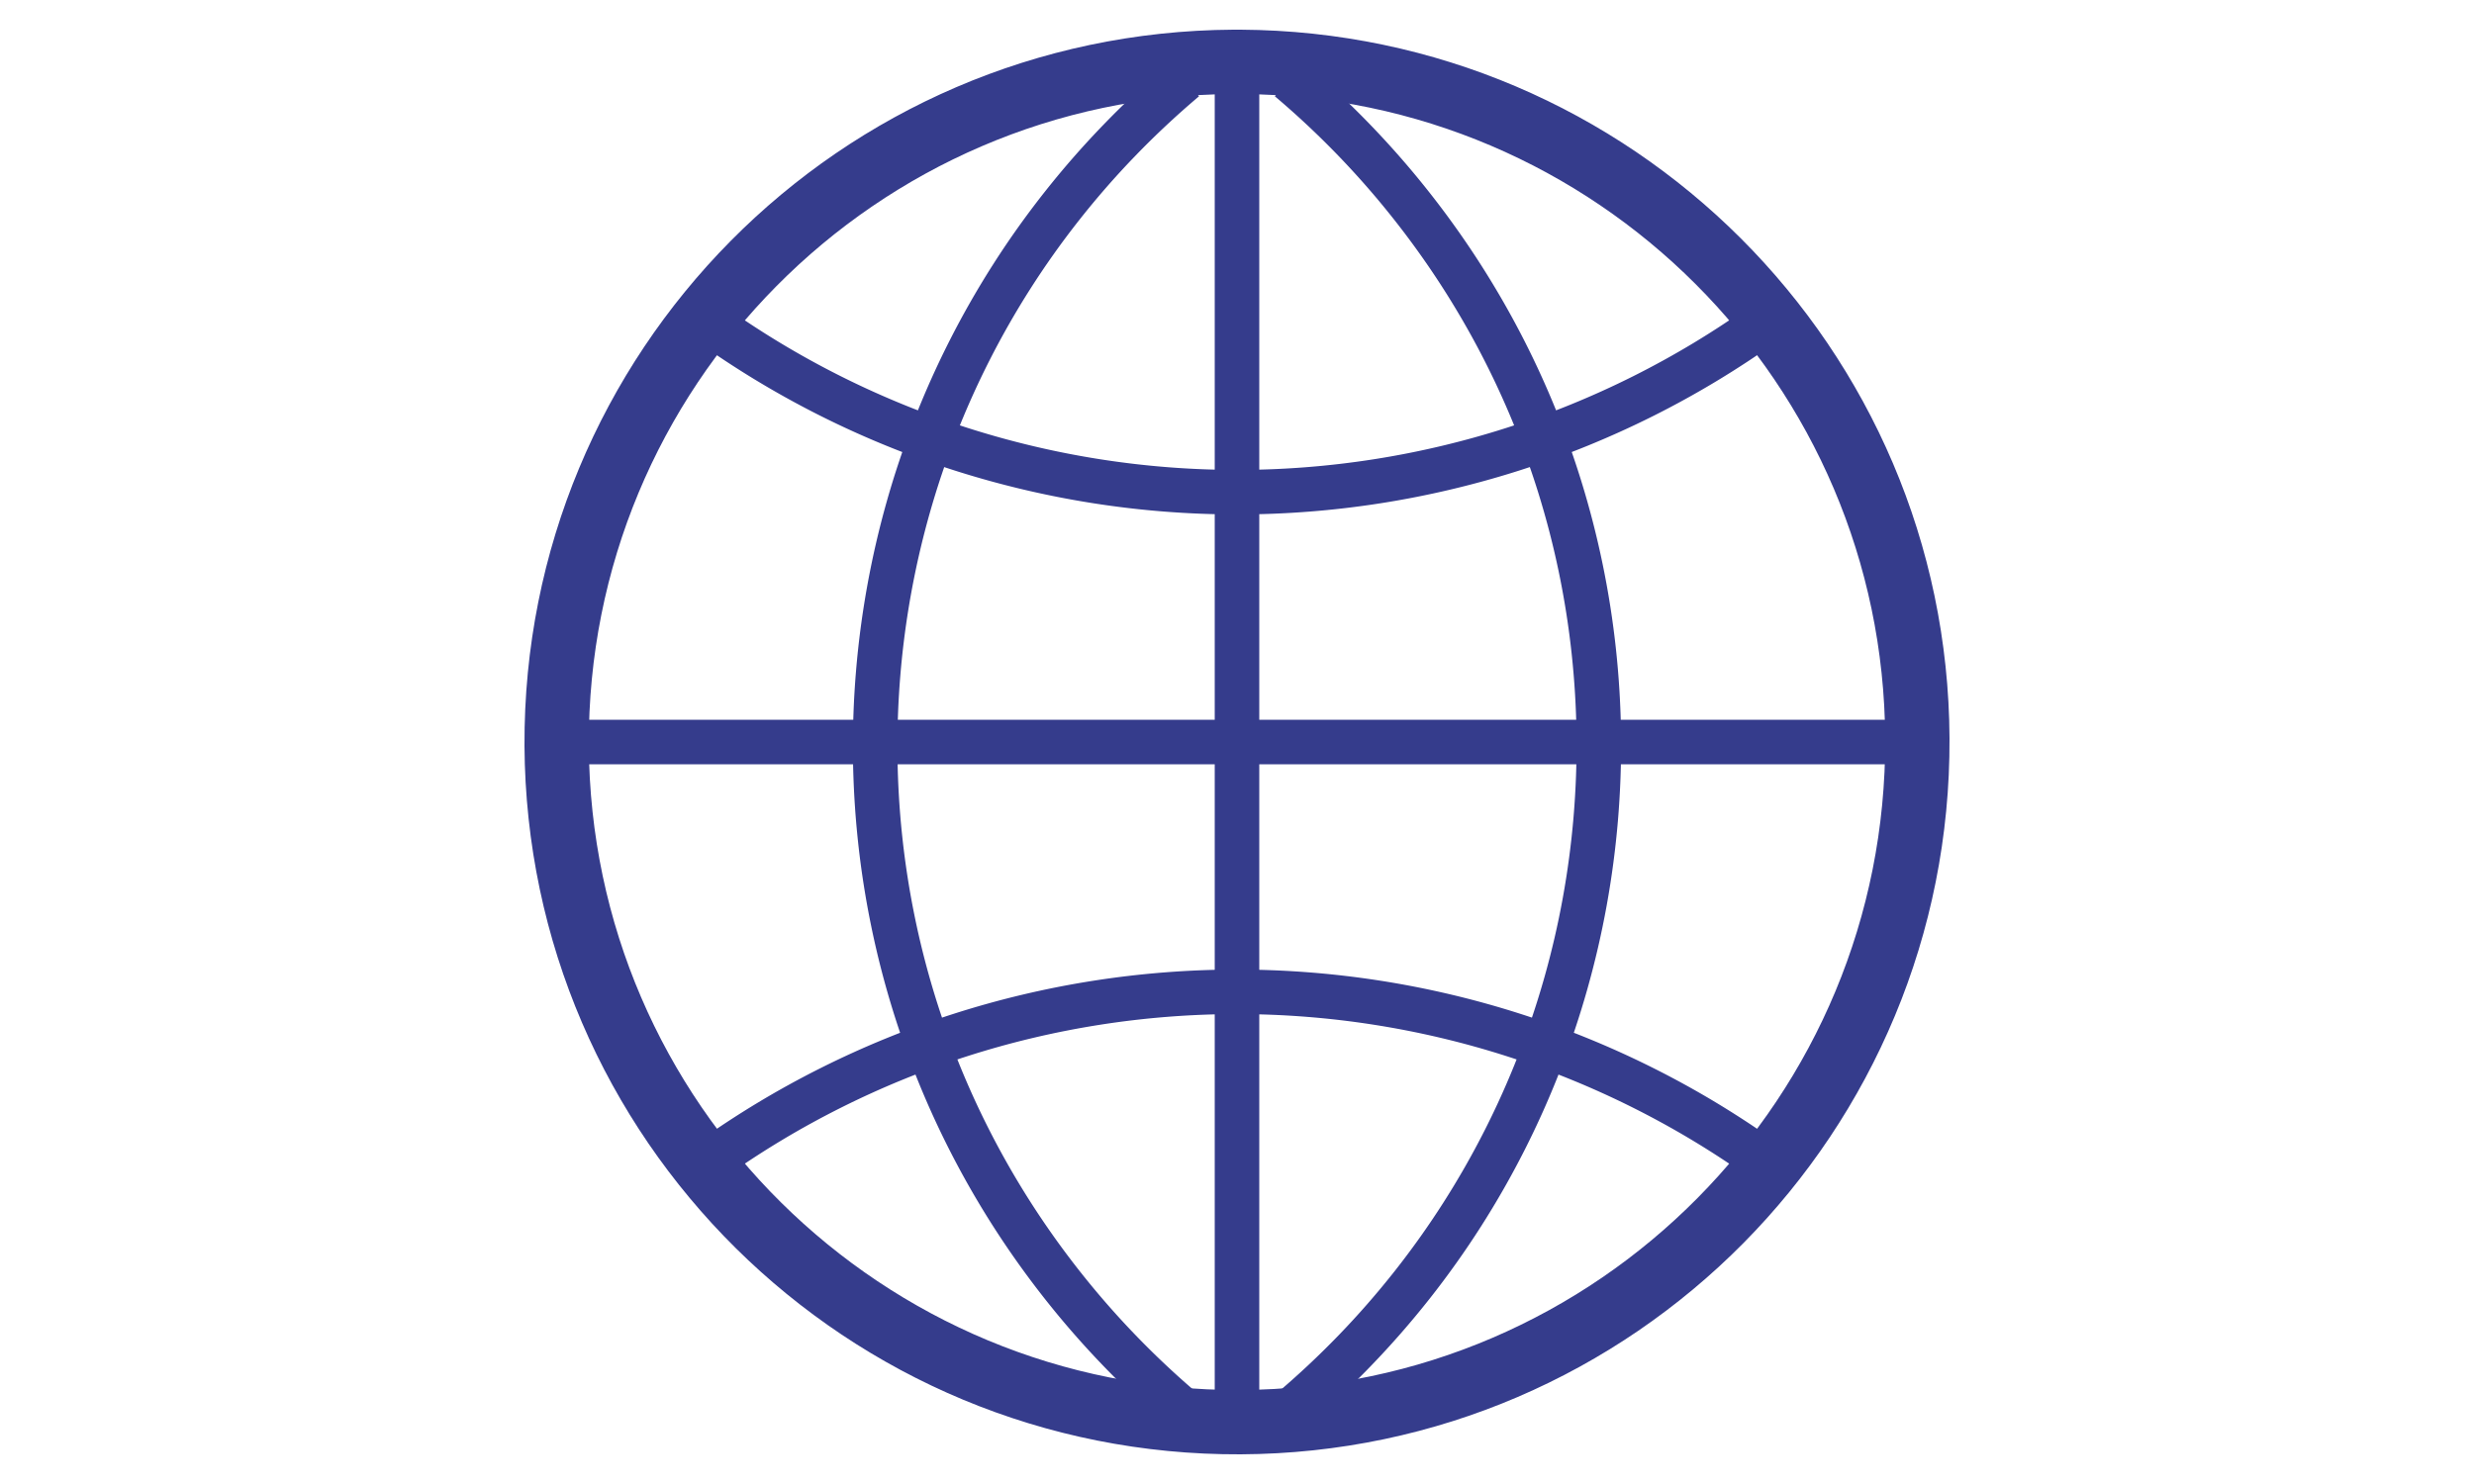
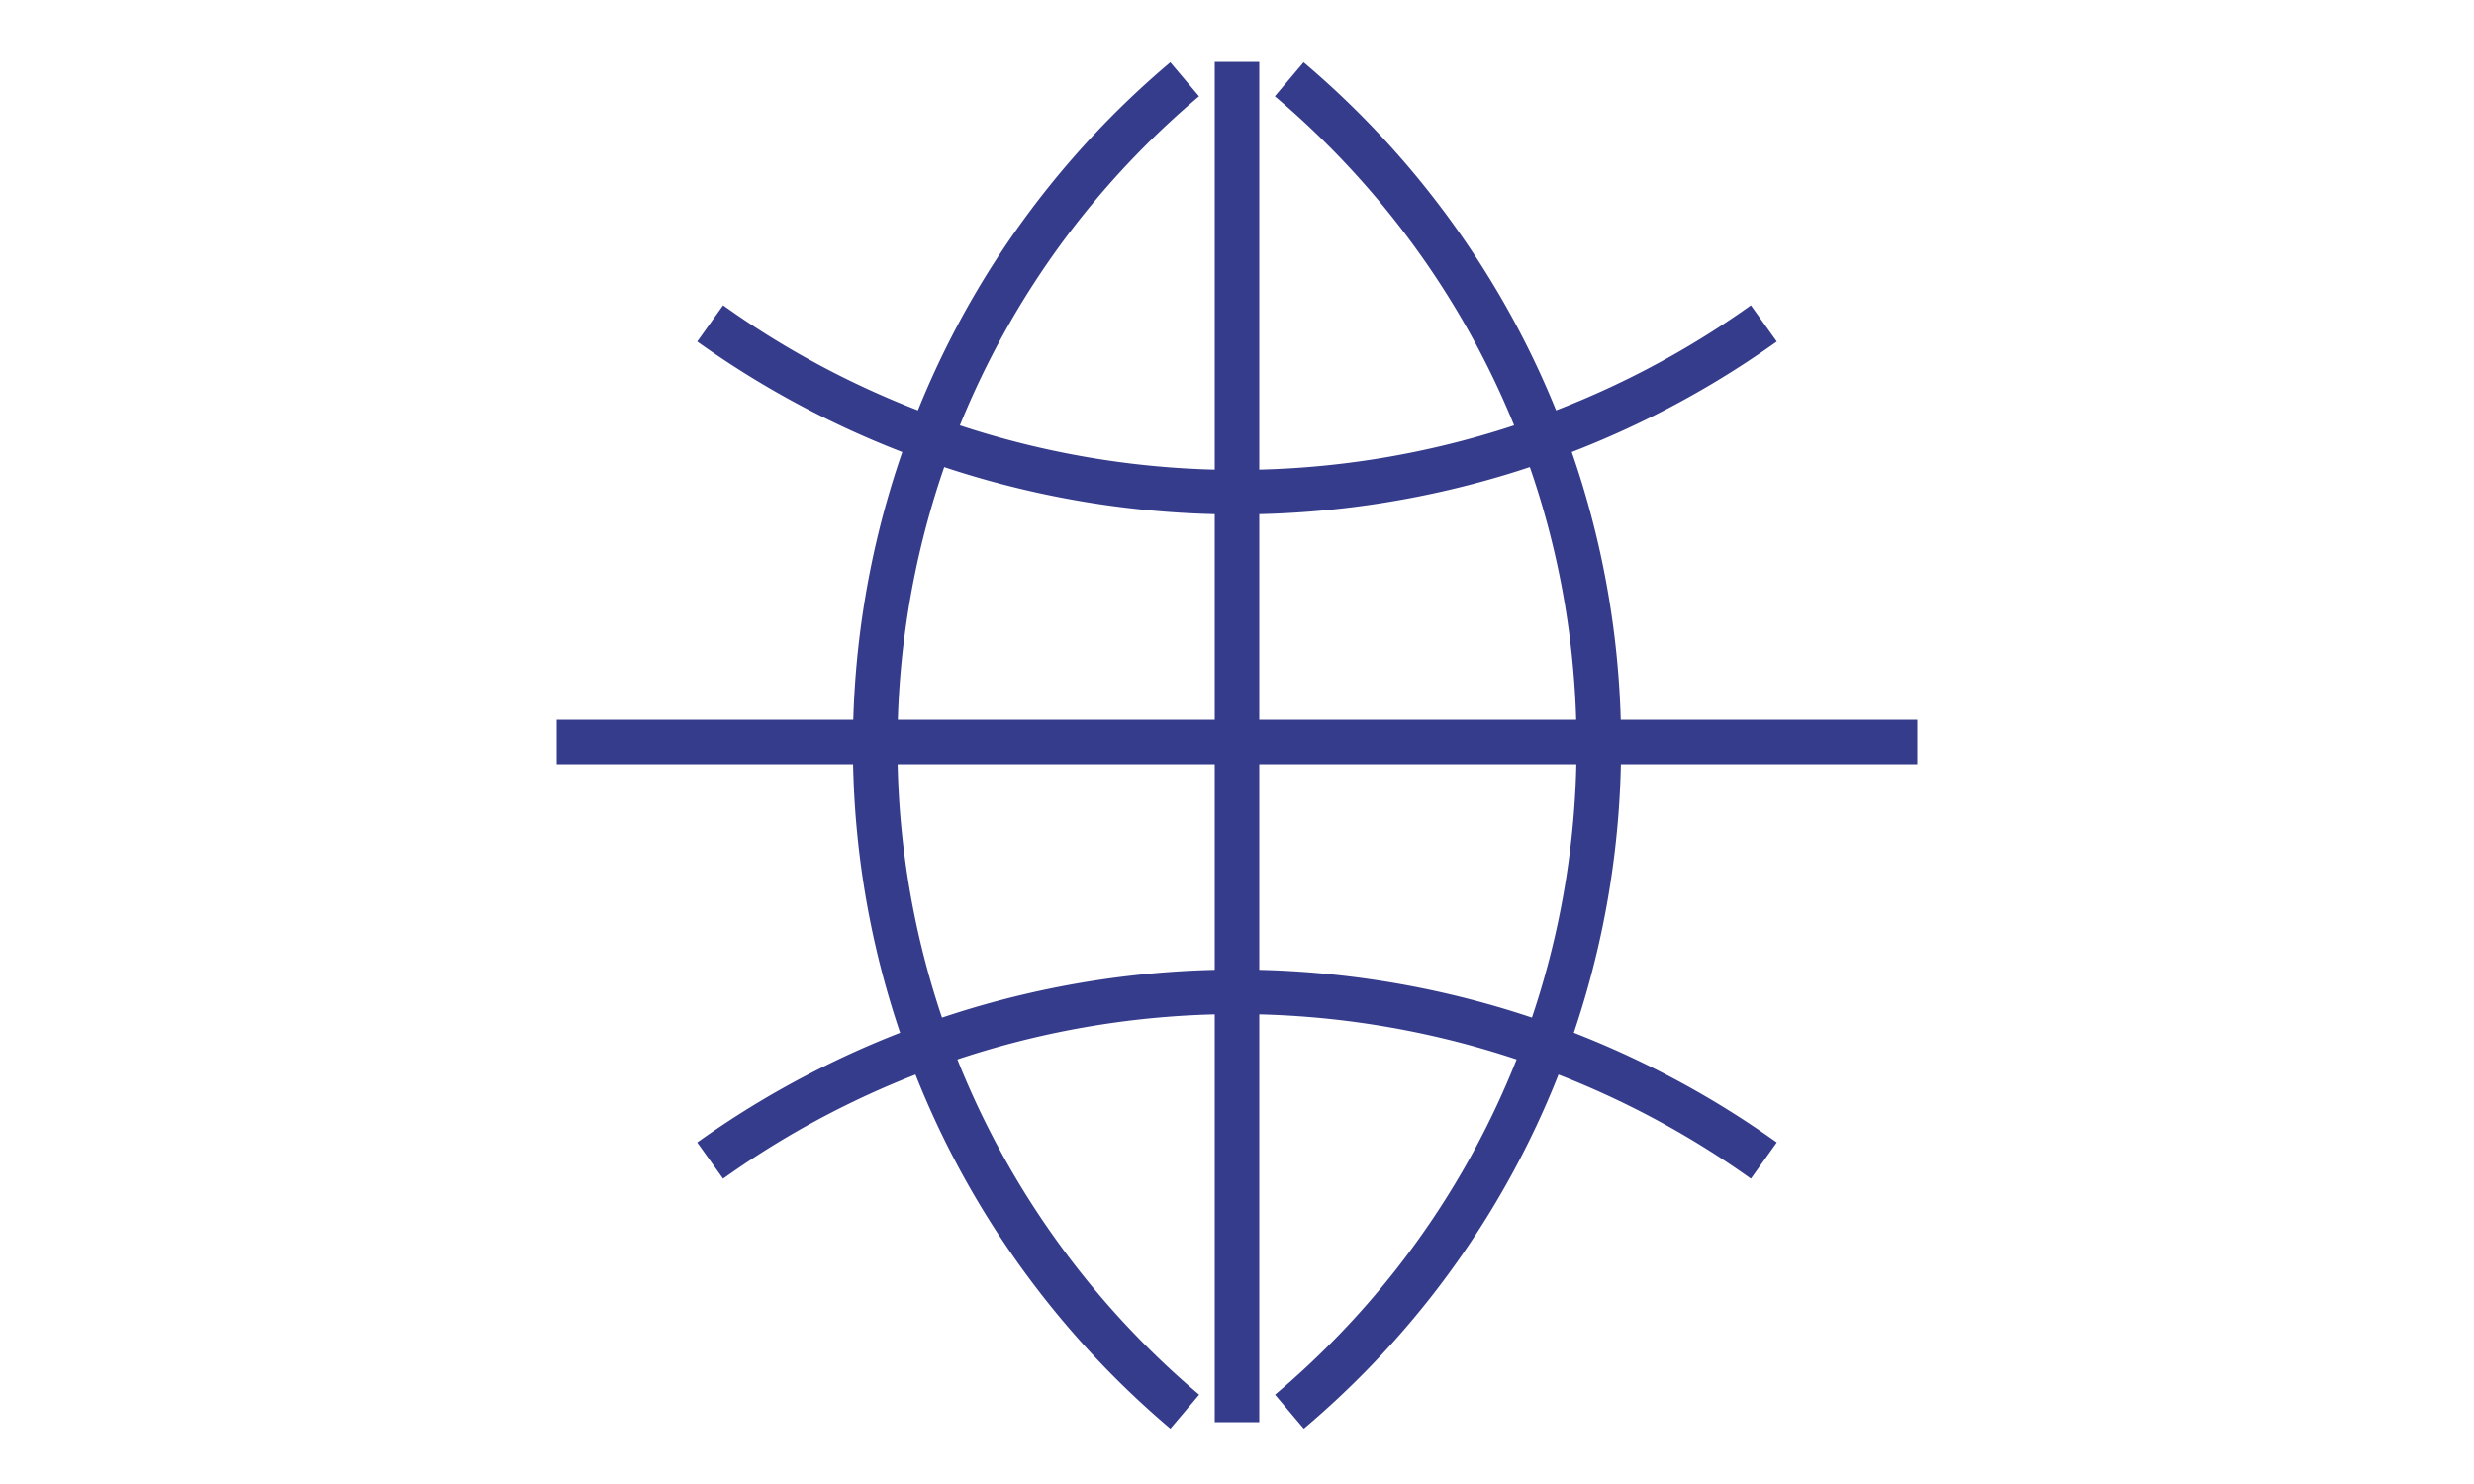
<svg xmlns="http://www.w3.org/2000/svg" id="Layer_1" data-name="Layer 1" viewBox="0 0 1000 600">
  <defs>
    <style>.cls-1,.cls-2{fill:none;stroke:#353c8c;}.cls-1{stroke-width:26px;}.cls-2{stroke-width:18px;}</style>
  </defs>
  <title>Globe_icon</title>
-   <path class="cls-1" d="M498.59,25C346.71,25.85,224.3,149.52,225,301.41,225.85,453.29,349.53,575.7,501.41,575S775.7,450.47,775,298.59C774.29,147.83,652.16,25.85,501.41,25Z" />
  <path class="cls-2" d="M500,25V575M775,300H225m62.05-169.23a366.47,366.47,0,0,0,425.9,0m0,338.46a366.47,366.47,0,0,0-425.9,0M478.85,32.05C330.07,157.7,311.31,380.1,437,528.88a356.4,356.4,0,0,0,41.89,41.89m42.3,0C669.93,445.11,688.69,222.72,563,73.94a356.4,356.4,0,0,0-41.89-41.89" />
</svg>